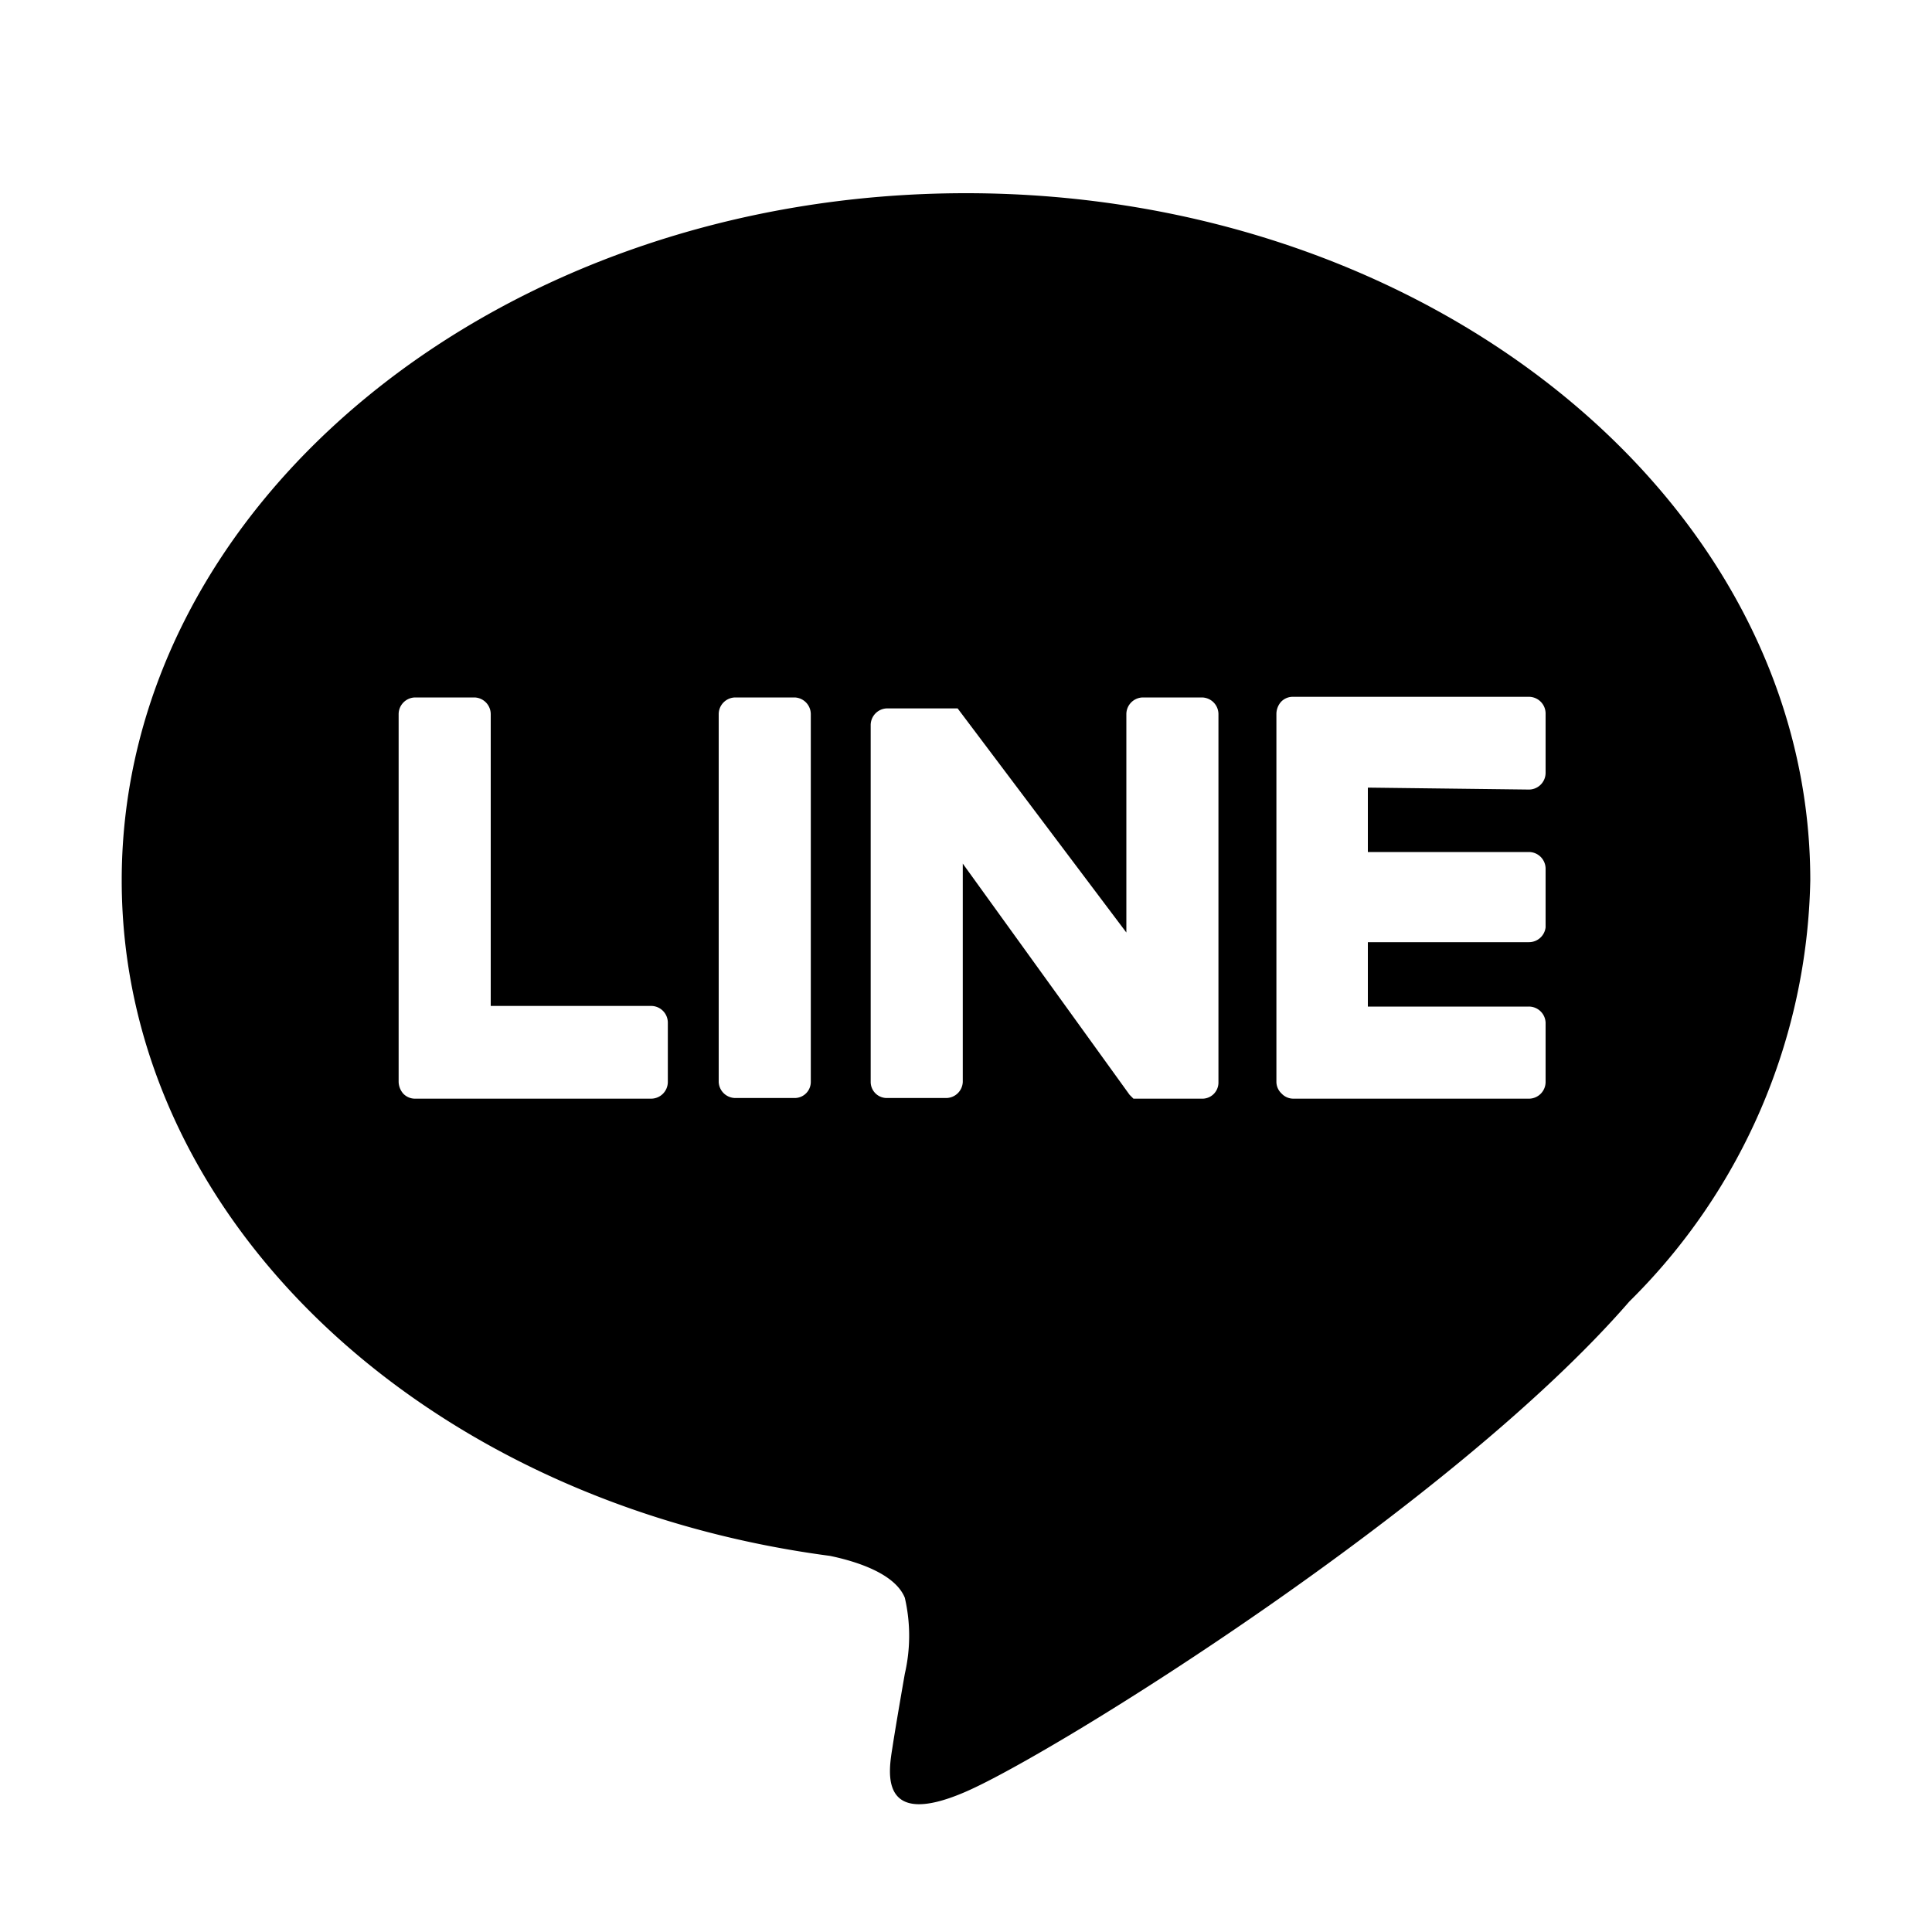
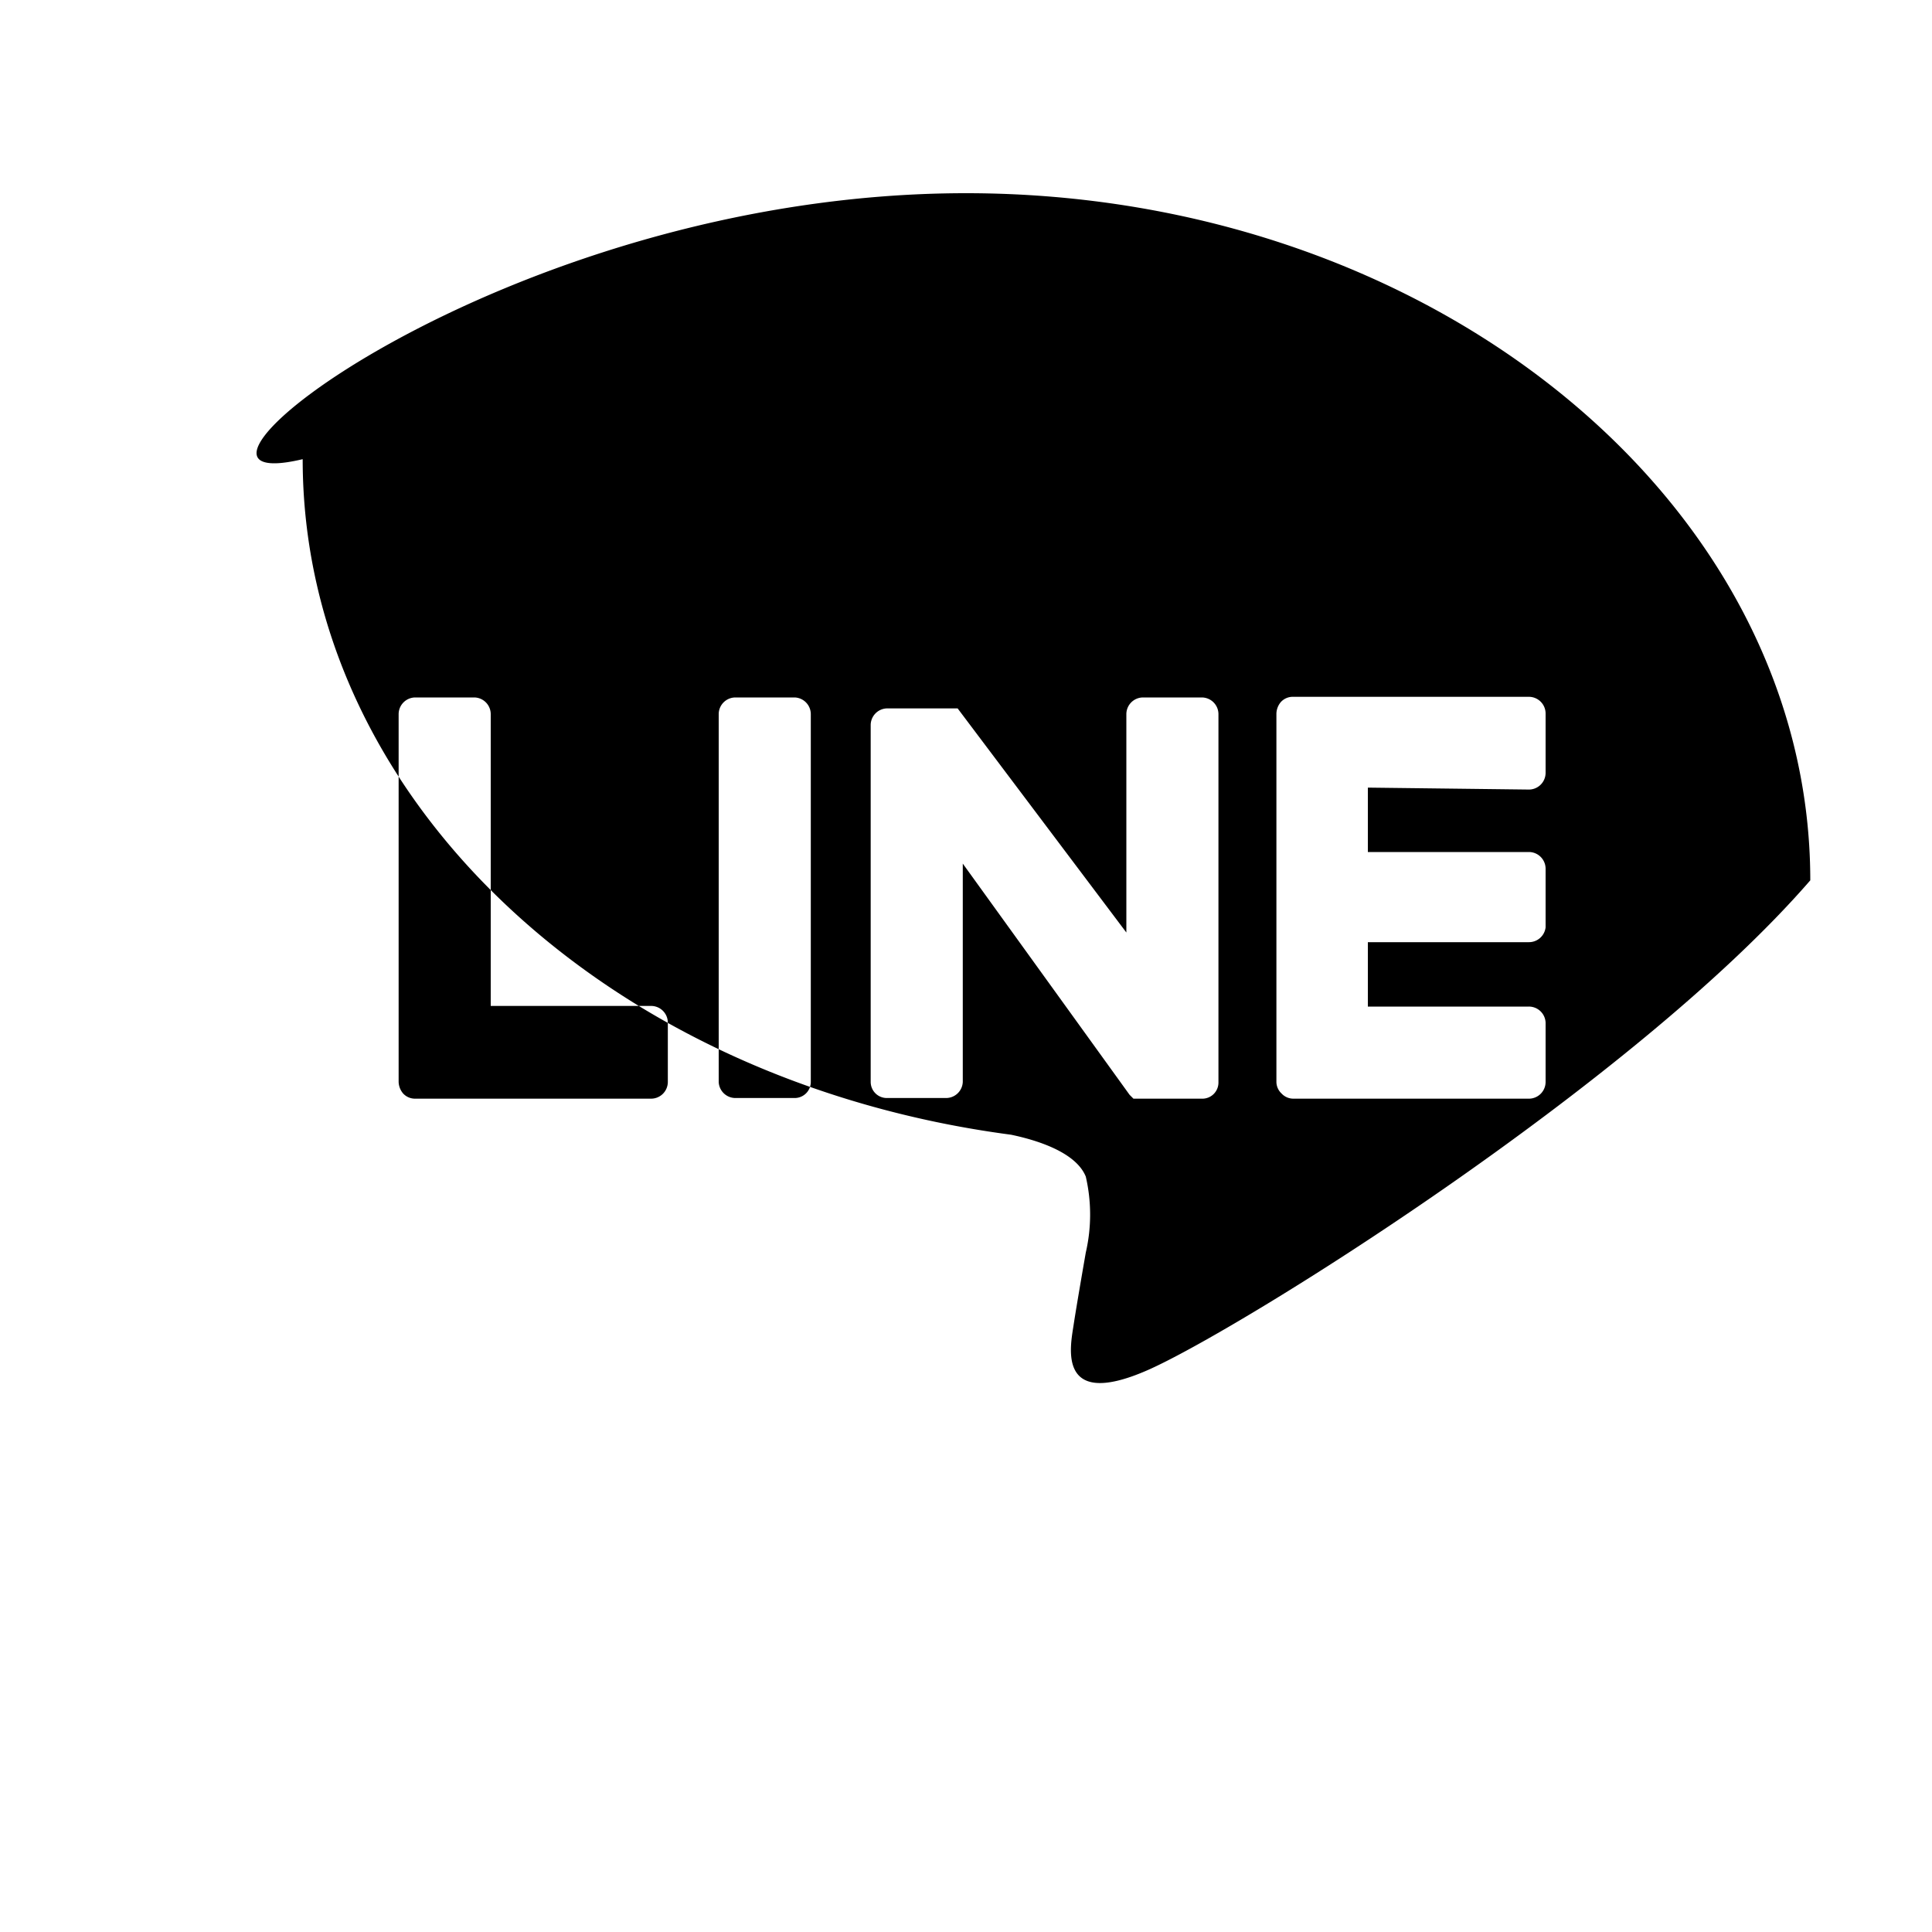
<svg xmlns="http://www.w3.org/2000/svg" viewBox="0 0 30 30">
  <defs>
    <style>.cls-1{fill:none;}</style>
  </defs>
  <title>fticn_line</title>
  <g id="レイヤー_2" data-name="レイヤー 2">
    <g id="デザイン">
-       <path d="M28.11,13.67a9.44,9.44,0,0,1-2.81,6.54h0c-2.75,3.17-8.9,7-10.3,7.61s-1.19-.37-1.14-.7.19-1.13.19-1.13a2.62,2.62,0,0,0,0-1.18c-.15-.37-.73-.56-1.16-.65-6.29-.83-11-5.23-11-10.49C1.89,7.8,7.77,3,15,3S28.11,7.8,28.11,13.67M12.34,10.83h-.92a.26.26,0,0,0-.26.26V16.8a.26.26,0,0,0,.26.25h.92a.25.25,0,0,0,.25-.25V11.09a.26.26,0,0,0-.25-.26m6.32,0h-.91a.26.26,0,0,0-.26.26v3.39L14.87,11l0,0h0v0h-1.1a.26.26,0,0,0-.25.26V16.8a.25.25,0,0,0,.25.25h.92a.26.26,0,0,0,.26-.25V13.41L17.54,17l.06.06h1.06a.25.25,0,0,0,.26-.25V11.09a.26.26,0,0,0-.26-.26m-8.54,4.79H7.62V11.09a.26.26,0,0,0-.25-.26H6.45a.26.26,0,0,0-.26.26V16.8h0a.29.29,0,0,0,.07.18h0a.25.25,0,0,0,.18.08h3.67a.26.26,0,0,0,.26-.26v-.92a.26.26,0,0,0-.26-.26m13.62-3.36A.26.26,0,0,0,24,12v-.92a.26.26,0,0,0-.26-.26H20.07a.25.25,0,0,0-.18.08h0a.29.29,0,0,0-.07.18h0V16.8h0a.25.25,0,0,0,.08.18h0a.25.25,0,0,0,.18.08h3.67A.26.26,0,0,0,24,16.8v-.92a.26.26,0,0,0-.26-.25h-2.5v-1h2.5A.26.26,0,0,0,24,14.4v-.91a.26.26,0,0,0-.26-.26h-2.5v-1Z" />
+       <path d="M28.11,13.67h0c-2.75,3.17-8.9,7-10.3,7.61s-1.19-.37-1.14-.7.19-1.13.19-1.13a2.62,2.62,0,0,0,0-1.18c-.15-.37-.73-.56-1.16-.65-6.29-.83-11-5.23-11-10.49C1.89,7.8,7.77,3,15,3S28.11,7.8,28.11,13.67M12.34,10.83h-.92a.26.26,0,0,0-.26.26V16.8a.26.26,0,0,0,.26.25h.92a.25.25,0,0,0,.25-.25V11.09a.26.26,0,0,0-.25-.26m6.32,0h-.91a.26.26,0,0,0-.26.26v3.39L14.87,11l0,0h0v0h-1.1a.26.26,0,0,0-.25.26V16.8a.25.25,0,0,0,.25.25h.92a.26.26,0,0,0,.26-.25V13.41L17.54,17l.06.06h1.06a.25.25,0,0,0,.26-.25V11.09a.26.26,0,0,0-.26-.26m-8.54,4.79H7.62V11.09a.26.26,0,0,0-.25-.26H6.45a.26.26,0,0,0-.26.26V16.8h0a.29.29,0,0,0,.07.18h0a.25.25,0,0,0,.18.08h3.67a.26.26,0,0,0,.26-.26v-.92a.26.26,0,0,0-.26-.26m13.62-3.36A.26.26,0,0,0,24,12v-.92a.26.26,0,0,0-.26-.26H20.07a.25.25,0,0,0-.18.08h0a.29.29,0,0,0-.07.18h0V16.8h0a.25.25,0,0,0,.08.18h0a.25.25,0,0,0,.18.08h3.67A.26.26,0,0,0,24,16.8v-.92a.26.26,0,0,0-.26-.25h-2.5v-1h2.5A.26.26,0,0,0,24,14.4v-.91a.26.26,0,0,0-.26-.26h-2.5v-1Z" />
    </g>
    <g id="Slice">
-       <rect class="cls-1" width="30" height="30" />
-     </g>
+       </g>
  </g>
</svg>